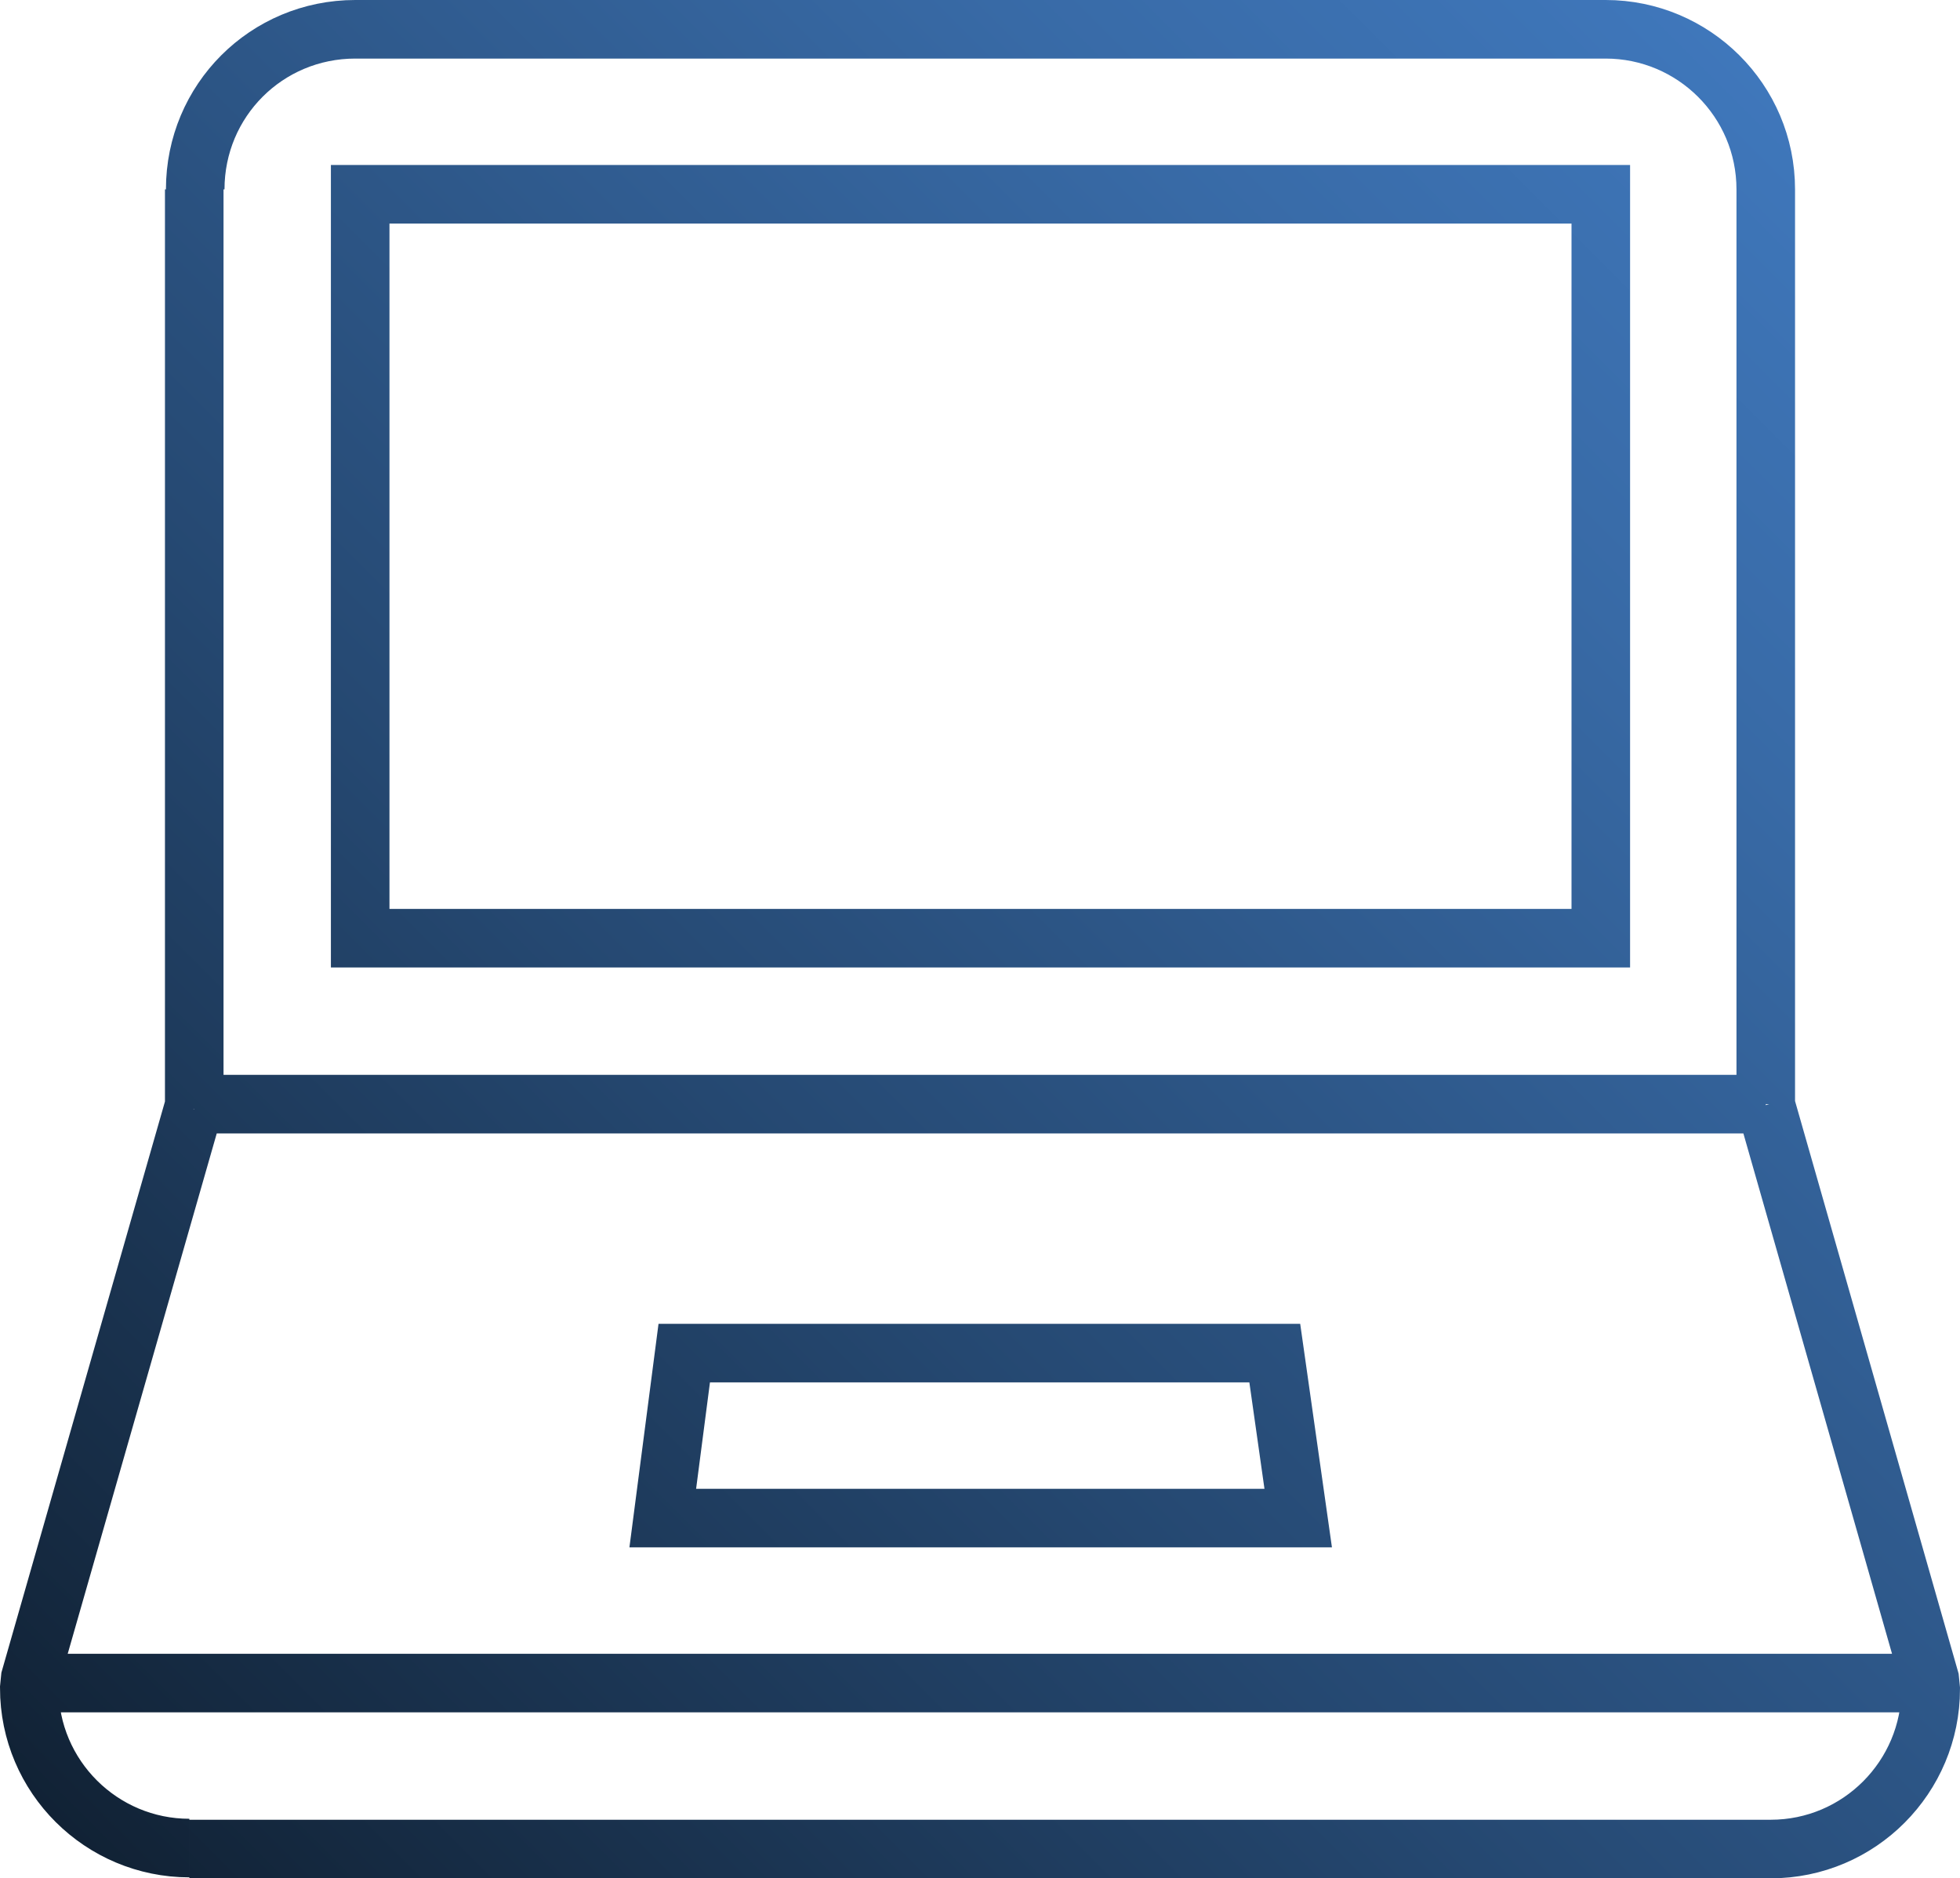
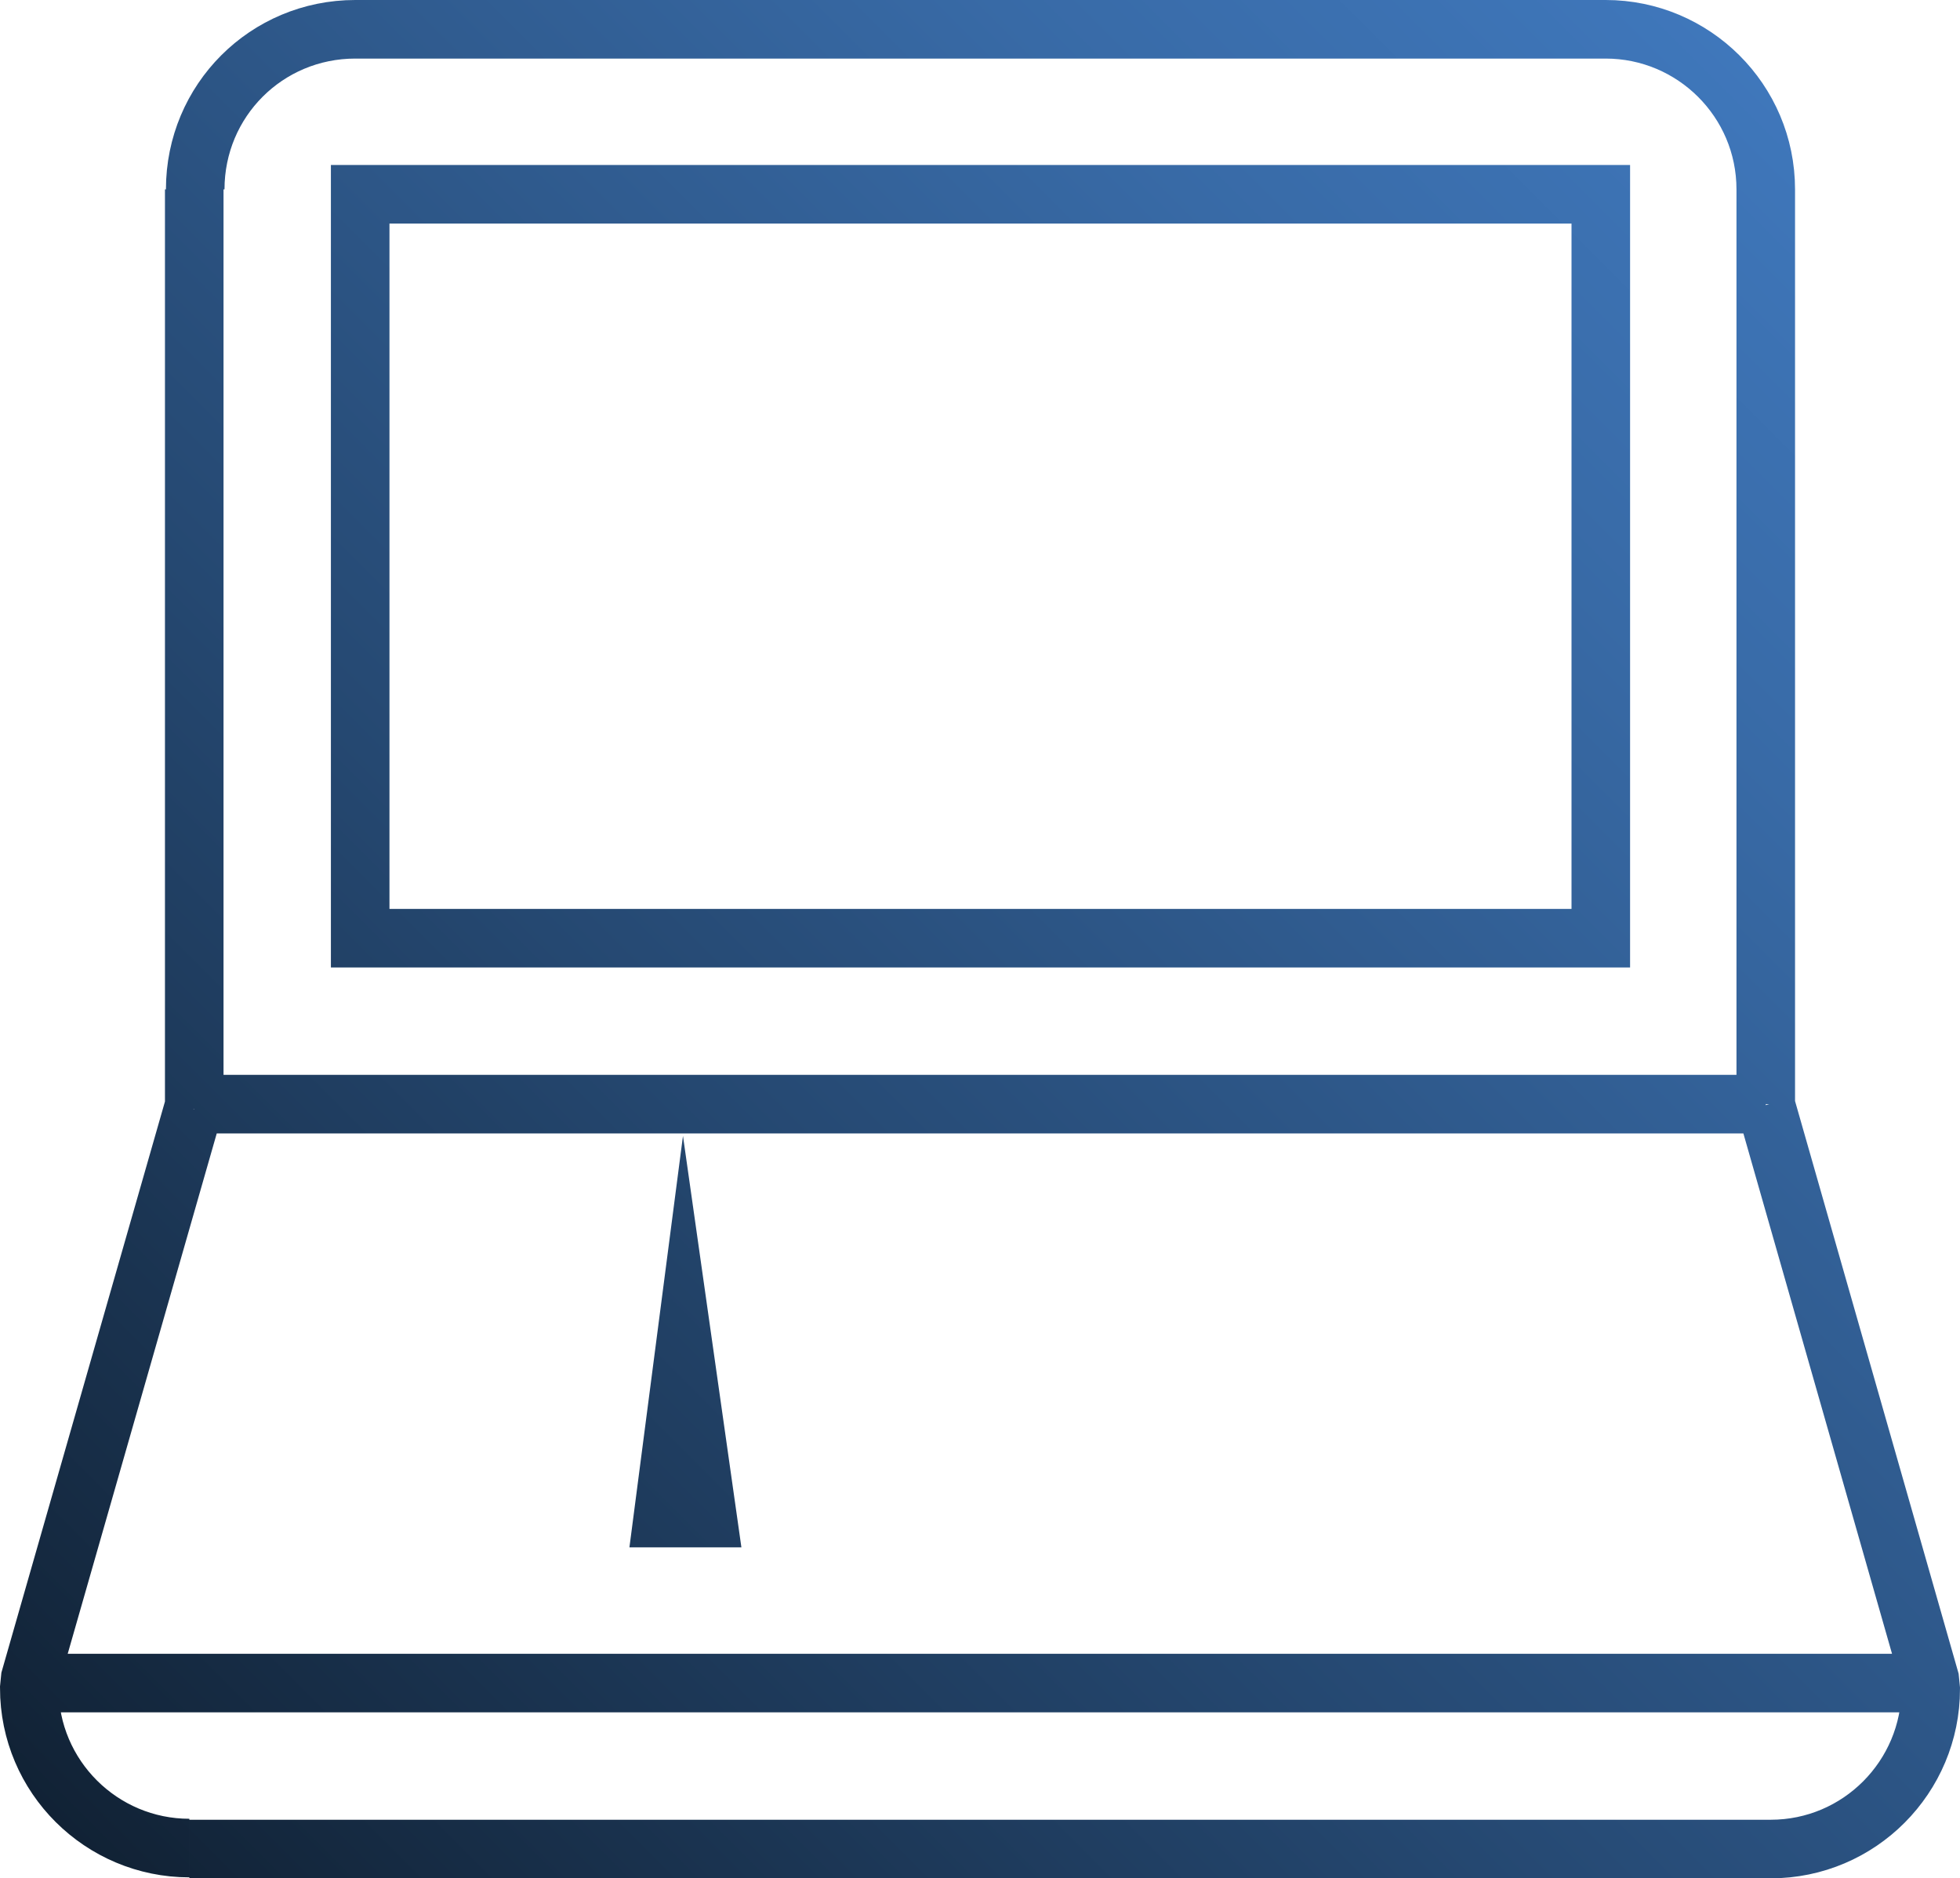
<svg xmlns="http://www.w3.org/2000/svg" version="1.1" id="Layer_1" x="0px" y="0px" viewBox="0 0 200.8 192.4" style="enable-background:new 0 0 200.8 192.4;" xml:space="preserve">
  <style type="text/css">
	.st0{fill:none;stroke:url(#SVGID_1_);stroke-width:6;stroke-miterlimit:10;}
</style>
  <title>Asset 247</title>
  <g id="Layer_2_1_">
    <g id="Layer_1-2">
      <linearGradient id="SVGID_1_" gradientUnits="userSpaceOnUse" x1="12.075" y1="852.407" x2="188.806" y2="675.677" gradientTransform="matrix(1 0 0 1 0 -659.402)">
        <stop offset="0" style="stop-color:#112235" />
        <stop offset="0.4" style="stop-color:#254871" />
        <stop offset="0.8" style="stop-color:#386AA6" />
        <stop offset="1" style="stop-color:#3F77BB" />
      </linearGradient>
-       <path class="st0" d="M67.9,155.5l2.2-16.9h60.5l2.4,16.9H67.9z M181.4,189.4c9.1,0,16.4-7.4,16.4-16.4l-0.1-1l-16.8-58.8     M19.4,189.4h162 M19.8,113.6L3.1,171.9l-0.1,1c0,9.1,7.4,16.4,16.4,16.4l0,0 M19.9,19.4L19.9,19.4L19.9,19.4v94.2 M180.9,113.1    V19.4 M180.9,19.4c0-9.1-7.4-16.4-16.4-16.4l0,0H36.4C27.3,3,20,10.3,20,19.4l0,0l0,0 M19.9,113.1h161 M3,172.4h194.9 M164,19.9    H38.2h-1.3v74.9v1.3H164v-1.9v-73V19.9z M36.4,3C27.3,3,20,10.3,20,19.4l0,0l0,0" />
+       <path class="st0" d="M67.9,155.5l2.2-16.9l2.4,16.9H67.9z M181.4,189.4c9.1,0,16.4-7.4,16.4-16.4l-0.1-1l-16.8-58.8     M19.4,189.4h162 M19.8,113.6L3.1,171.9l-0.1,1c0,9.1,7.4,16.4,16.4,16.4l0,0 M19.9,19.4L19.9,19.4L19.9,19.4v94.2 M180.9,113.1    V19.4 M180.9,19.4c0-9.1-7.4-16.4-16.4-16.4l0,0H36.4C27.3,3,20,10.3,20,19.4l0,0l0,0 M19.9,113.1h161 M3,172.4h194.9 M164,19.9    H38.2h-1.3v74.9v1.3H164v-1.9v-73V19.9z M36.4,3C27.3,3,20,10.3,20,19.4l0,0l0,0" />
    </g>
  </g>
</svg>